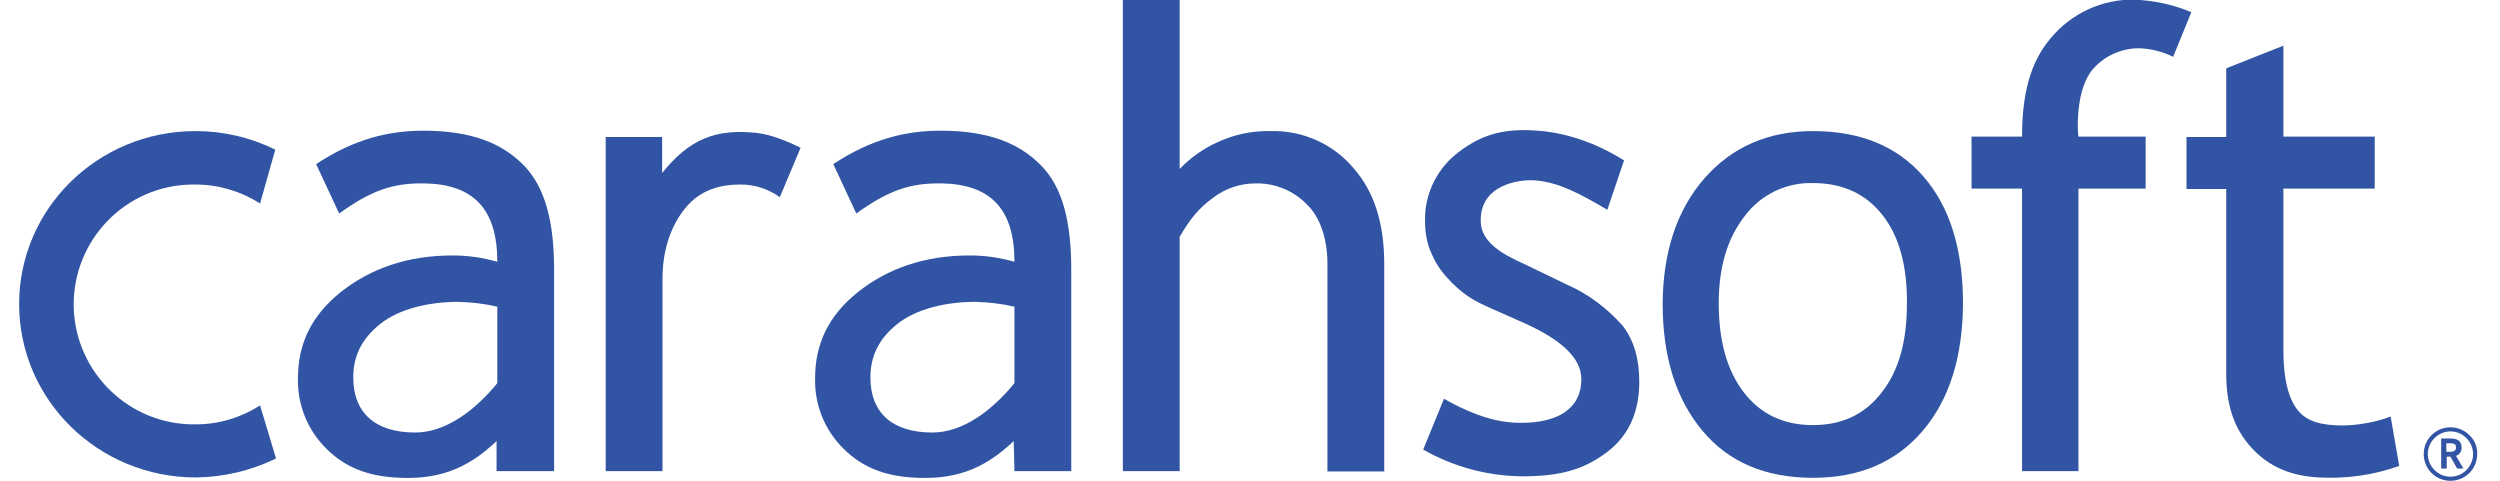
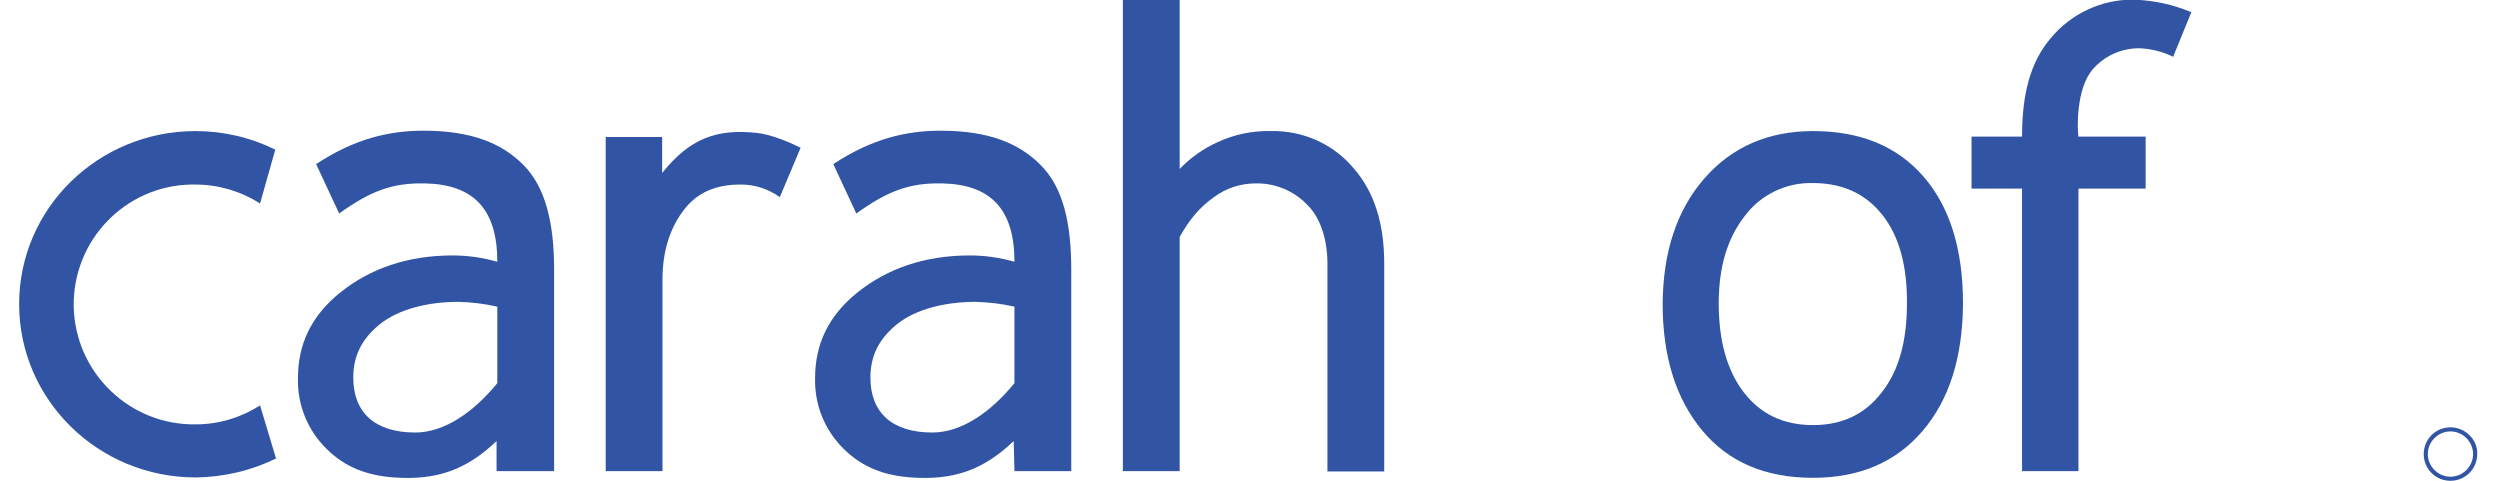
<svg xmlns="http://www.w3.org/2000/svg" width="104" height="20" viewBox="0 0 104 20" fill="none">
  <g clip-path="url(#clip0_57483_111789)">
    <path d="M31.483 5.529C29.769 5.344 28.672 5.792 27.545 7.197V5.699H25.197V19.599H27.56V11.614C27.56 10.487 27.854 9.468 28.502 8.665C29.151 7.862 30.016 7.676 30.819 7.676C31.406 7.676 31.962 7.862 32.441 8.201L33.305 6.147C32.78 5.885 32.054 5.591 31.483 5.529Z" fill="#3155A4" />
    <path d="M20.688 19.599H23.051V11.213C23.051 9.236 22.68 7.785 21.785 6.873C20.889 5.962 19.622 5.437 17.615 5.437C16.178 5.437 14.742 5.777 13.151 6.827L14.109 8.881C15.406 7.954 16.302 7.599 17.692 7.63C19.669 7.676 20.688 8.665 20.688 10.889C20.086 10.719 19.468 10.626 18.835 10.626C16.935 10.626 15.391 11.182 14.171 12.155C12.951 13.128 12.395 14.317 12.395 15.723C12.364 16.835 12.796 17.9 13.584 18.672C14.371 19.46 15.313 19.785 16.395 19.862C18.14 19.985 19.375 19.568 20.657 18.348V19.599H20.688ZM20.688 15.939C19.73 17.113 18.51 17.993 17.275 17.993C15.576 17.993 14.696 17.144 14.696 15.707C14.696 14.842 15.02 14.117 15.808 13.483C16.595 12.85 17.831 12.557 19.066 12.557C19.607 12.572 20.163 12.634 20.688 12.758V15.939Z" fill="#3155A4" />
    <path d="M42.201 19.599H44.564V11.213C44.564 9.236 44.209 7.785 43.298 6.873C42.402 5.962 41.136 5.437 39.128 5.437C37.692 5.437 36.255 5.777 34.665 6.827L35.622 8.881C36.919 7.954 37.815 7.599 39.205 7.63C41.182 7.676 42.201 8.665 42.201 10.889C41.599 10.719 40.981 10.626 40.348 10.626C38.448 10.626 36.904 11.182 35.684 12.155C34.464 13.128 33.908 14.317 33.908 15.723C33.877 16.835 34.309 17.9 35.097 18.672C35.885 19.46 36.827 19.785 37.908 19.862C39.653 19.985 40.889 19.568 42.17 18.348L42.201 19.599ZM42.201 15.939C41.244 17.113 40.024 17.993 38.788 17.993C37.089 17.993 36.209 17.144 36.209 15.707C36.209 14.842 36.533 14.117 37.321 13.483C38.109 12.85 39.344 12.557 40.58 12.557C41.12 12.572 41.676 12.634 42.201 12.758V15.939Z" fill="#3155A4" />
    <path d="M52.858 5.452C52.101 5.436 51.344 5.591 50.649 5.915C50.062 6.178 49.522 6.564 49.074 7.027V0H46.711V19.599H49.074V9.853C49.491 9.127 49.877 8.649 50.479 8.216C50.989 7.83 51.607 7.629 52.24 7.629C53.043 7.614 53.831 7.938 54.387 8.525C54.912 9.035 55.221 9.931 55.221 10.965V19.614H57.584V10.965C57.584 9.297 57.166 7.985 56.333 7.027C55.483 5.992 54.201 5.421 52.858 5.452Z" fill="#3155A4" />
-     <path d="M65.197 11.846L63.375 10.966C62.464 10.564 61.614 10.055 61.599 9.221C61.553 7.661 63.236 7.445 63.9 7.507C64.873 7.599 65.707 8.047 66.865 8.727L67.56 6.673C66.109 5.761 64.765 5.468 63.761 5.422C62.479 5.36 61.553 5.607 60.518 6.456C59.715 7.136 59.251 8.155 59.282 9.205C59.282 9.622 59.344 10.039 59.498 10.425C59.653 10.812 59.869 11.182 60.147 11.491C60.441 11.831 60.78 12.14 61.166 12.387C61.553 12.649 62.309 12.943 63.437 13.453C64.904 14.117 65.784 14.873 65.784 15.769C65.784 17.02 64.78 17.591 63.267 17.591C62.433 17.591 61.46 17.375 60.07 16.588L59.205 18.703C60.456 19.414 61.861 19.8 63.313 19.815C64.95 19.815 65.939 19.522 66.927 18.75C67.792 18.055 68.194 17.097 68.194 15.877C68.194 14.935 67.977 14.163 67.499 13.545C66.85 12.819 66.078 12.232 65.197 11.846Z" fill="#3155A4" />
    <path d="M80.024 7.352C78.927 6.086 77.398 5.453 75.421 5.453C73.553 5.453 72.039 6.117 70.896 7.429C69.753 8.742 69.182 10.487 69.166 12.634C69.166 14.843 69.722 16.603 70.819 17.916C71.915 19.229 73.445 19.877 75.421 19.877C77.352 19.877 78.865 19.229 79.977 17.931C81.089 16.634 81.645 14.873 81.661 12.634C81.661 10.379 81.12 8.619 80.024 7.352ZM78.278 16.325C77.584 17.236 76.626 17.684 75.421 17.684C74.186 17.684 73.228 17.221 72.533 16.31C71.838 15.399 71.499 14.163 71.499 12.619C71.499 11.121 71.854 9.916 72.58 8.989C73.244 8.094 74.309 7.584 75.421 7.615C76.657 7.615 77.614 8.063 78.309 8.943C79.004 9.823 79.344 11.059 79.329 12.634C79.329 14.194 78.989 15.43 78.278 16.325Z" fill="#3155A4" />
    <path d="M85.321 1.575C84.456 2.579 84.117 3.923 84.117 5.684H82.016V7.846H84.117V19.599H86.464V7.846H89.259V5.684H86.464C86.418 5.436 86.34 3.676 87.082 2.857C87.561 2.317 88.255 2.008 88.981 2.008C89.476 2.023 89.97 2.147 90.402 2.363L91.159 0.51C90.402 0.185 89.584 0.016 88.765 -0.015C87.437 -0.031 86.171 0.556 85.321 1.575Z" fill="#3155A4" />
-     <path d="M97.475 17.7C96.595 17.7 95.962 17.545 95.576 17.051C95.19 16.557 94.989 15.738 94.989 14.58V7.846H98.788V5.684H94.989V1.9L92.611 2.842V5.7H90.958V7.862H92.611V15.568C92.611 16.804 92.919 17.823 93.676 18.642C94.433 19.46 95.36 19.8 96.456 19.862C97.599 19.924 98.726 19.769 99.807 19.383L99.452 17.329C98.819 17.561 98.155 17.684 97.475 17.7Z" fill="#3155A4" />
    <path d="M0.796 12.649C0.796 16.634 4.085 19.862 8.147 19.862C9.306 19.846 10.433 19.584 11.483 19.074L10.819 16.866C10.016 17.375 9.105 17.653 8.147 17.653C5.398 17.7 3.128 15.507 3.066 12.758C3.02 9.993 5.213 7.723 7.962 7.677C8.024 7.677 8.085 7.677 8.132 7.677C9.089 7.677 10.016 7.955 10.819 8.464L11.452 6.225C10.418 5.715 9.29 5.453 8.132 5.453C4.085 5.453 0.796 8.665 0.796 12.649Z" fill="#3155A4" />
    <path d="M102.726 18.101C102.294 17.669 101.583 17.669 101.151 18.101C100.719 18.534 100.719 19.244 101.151 19.677C101.583 20.109 102.294 20.109 102.726 19.677C102.942 19.46 103.051 19.182 103.051 18.889C103.066 18.595 102.942 18.302 102.726 18.101ZM102.603 19.553C102.232 19.924 101.645 19.924 101.275 19.553C100.904 19.182 100.904 18.595 101.275 18.225C101.645 17.854 102.232 17.854 102.603 18.225C102.773 18.395 102.881 18.642 102.881 18.889C102.881 19.136 102.773 19.383 102.603 19.553Z" fill="#3155A4" />
-     <path d="M102.402 18.61C102.402 18.441 102.325 18.24 101.954 18.24H101.553V19.491H101.784V18.997H101.939L102.217 19.491H102.479L102.17 18.966C102.309 18.919 102.418 18.78 102.402 18.61ZM101.923 18.796H101.769V18.441H101.923C102.14 18.441 102.17 18.518 102.17 18.61C102.17 18.657 102.17 18.796 101.923 18.796Z" fill="#3155A4" />
  </g>
  <defs>
    <clipPath id="clip0_57483_111789">
      <rect width="102.255" height="20" fill="white" transform="translate(0.796)" />
    </clipPath>
  </defs>
</svg>